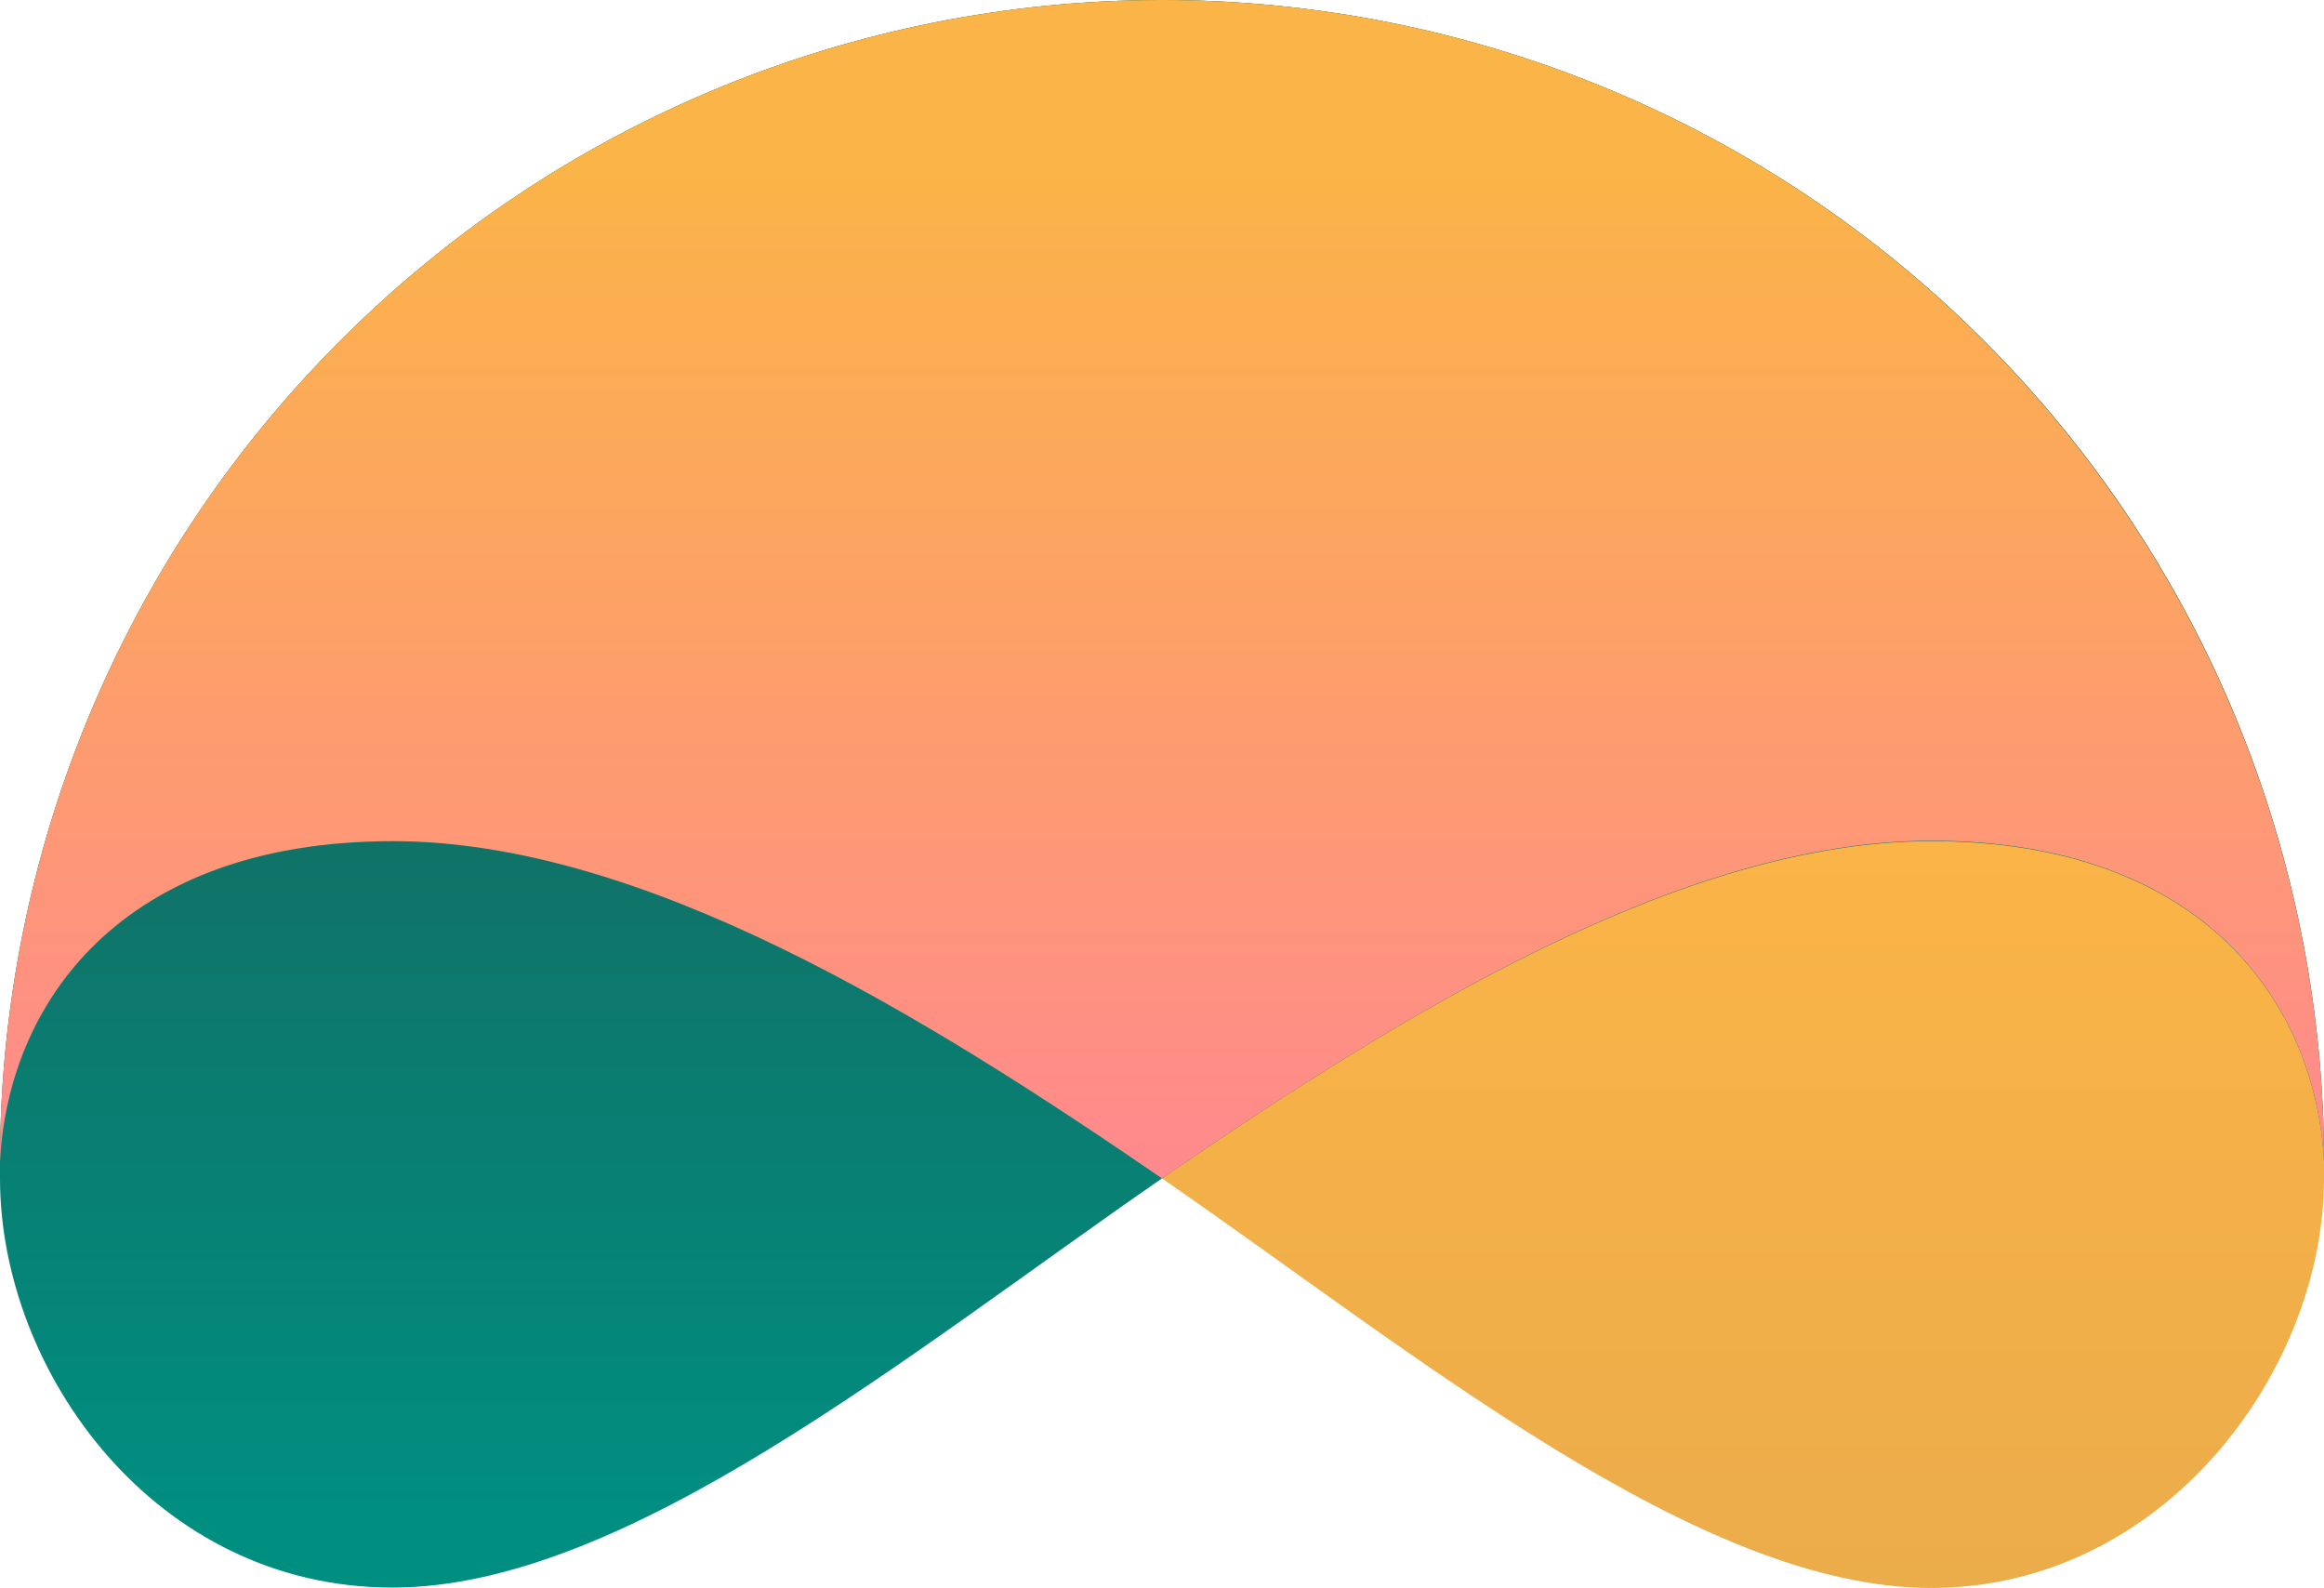
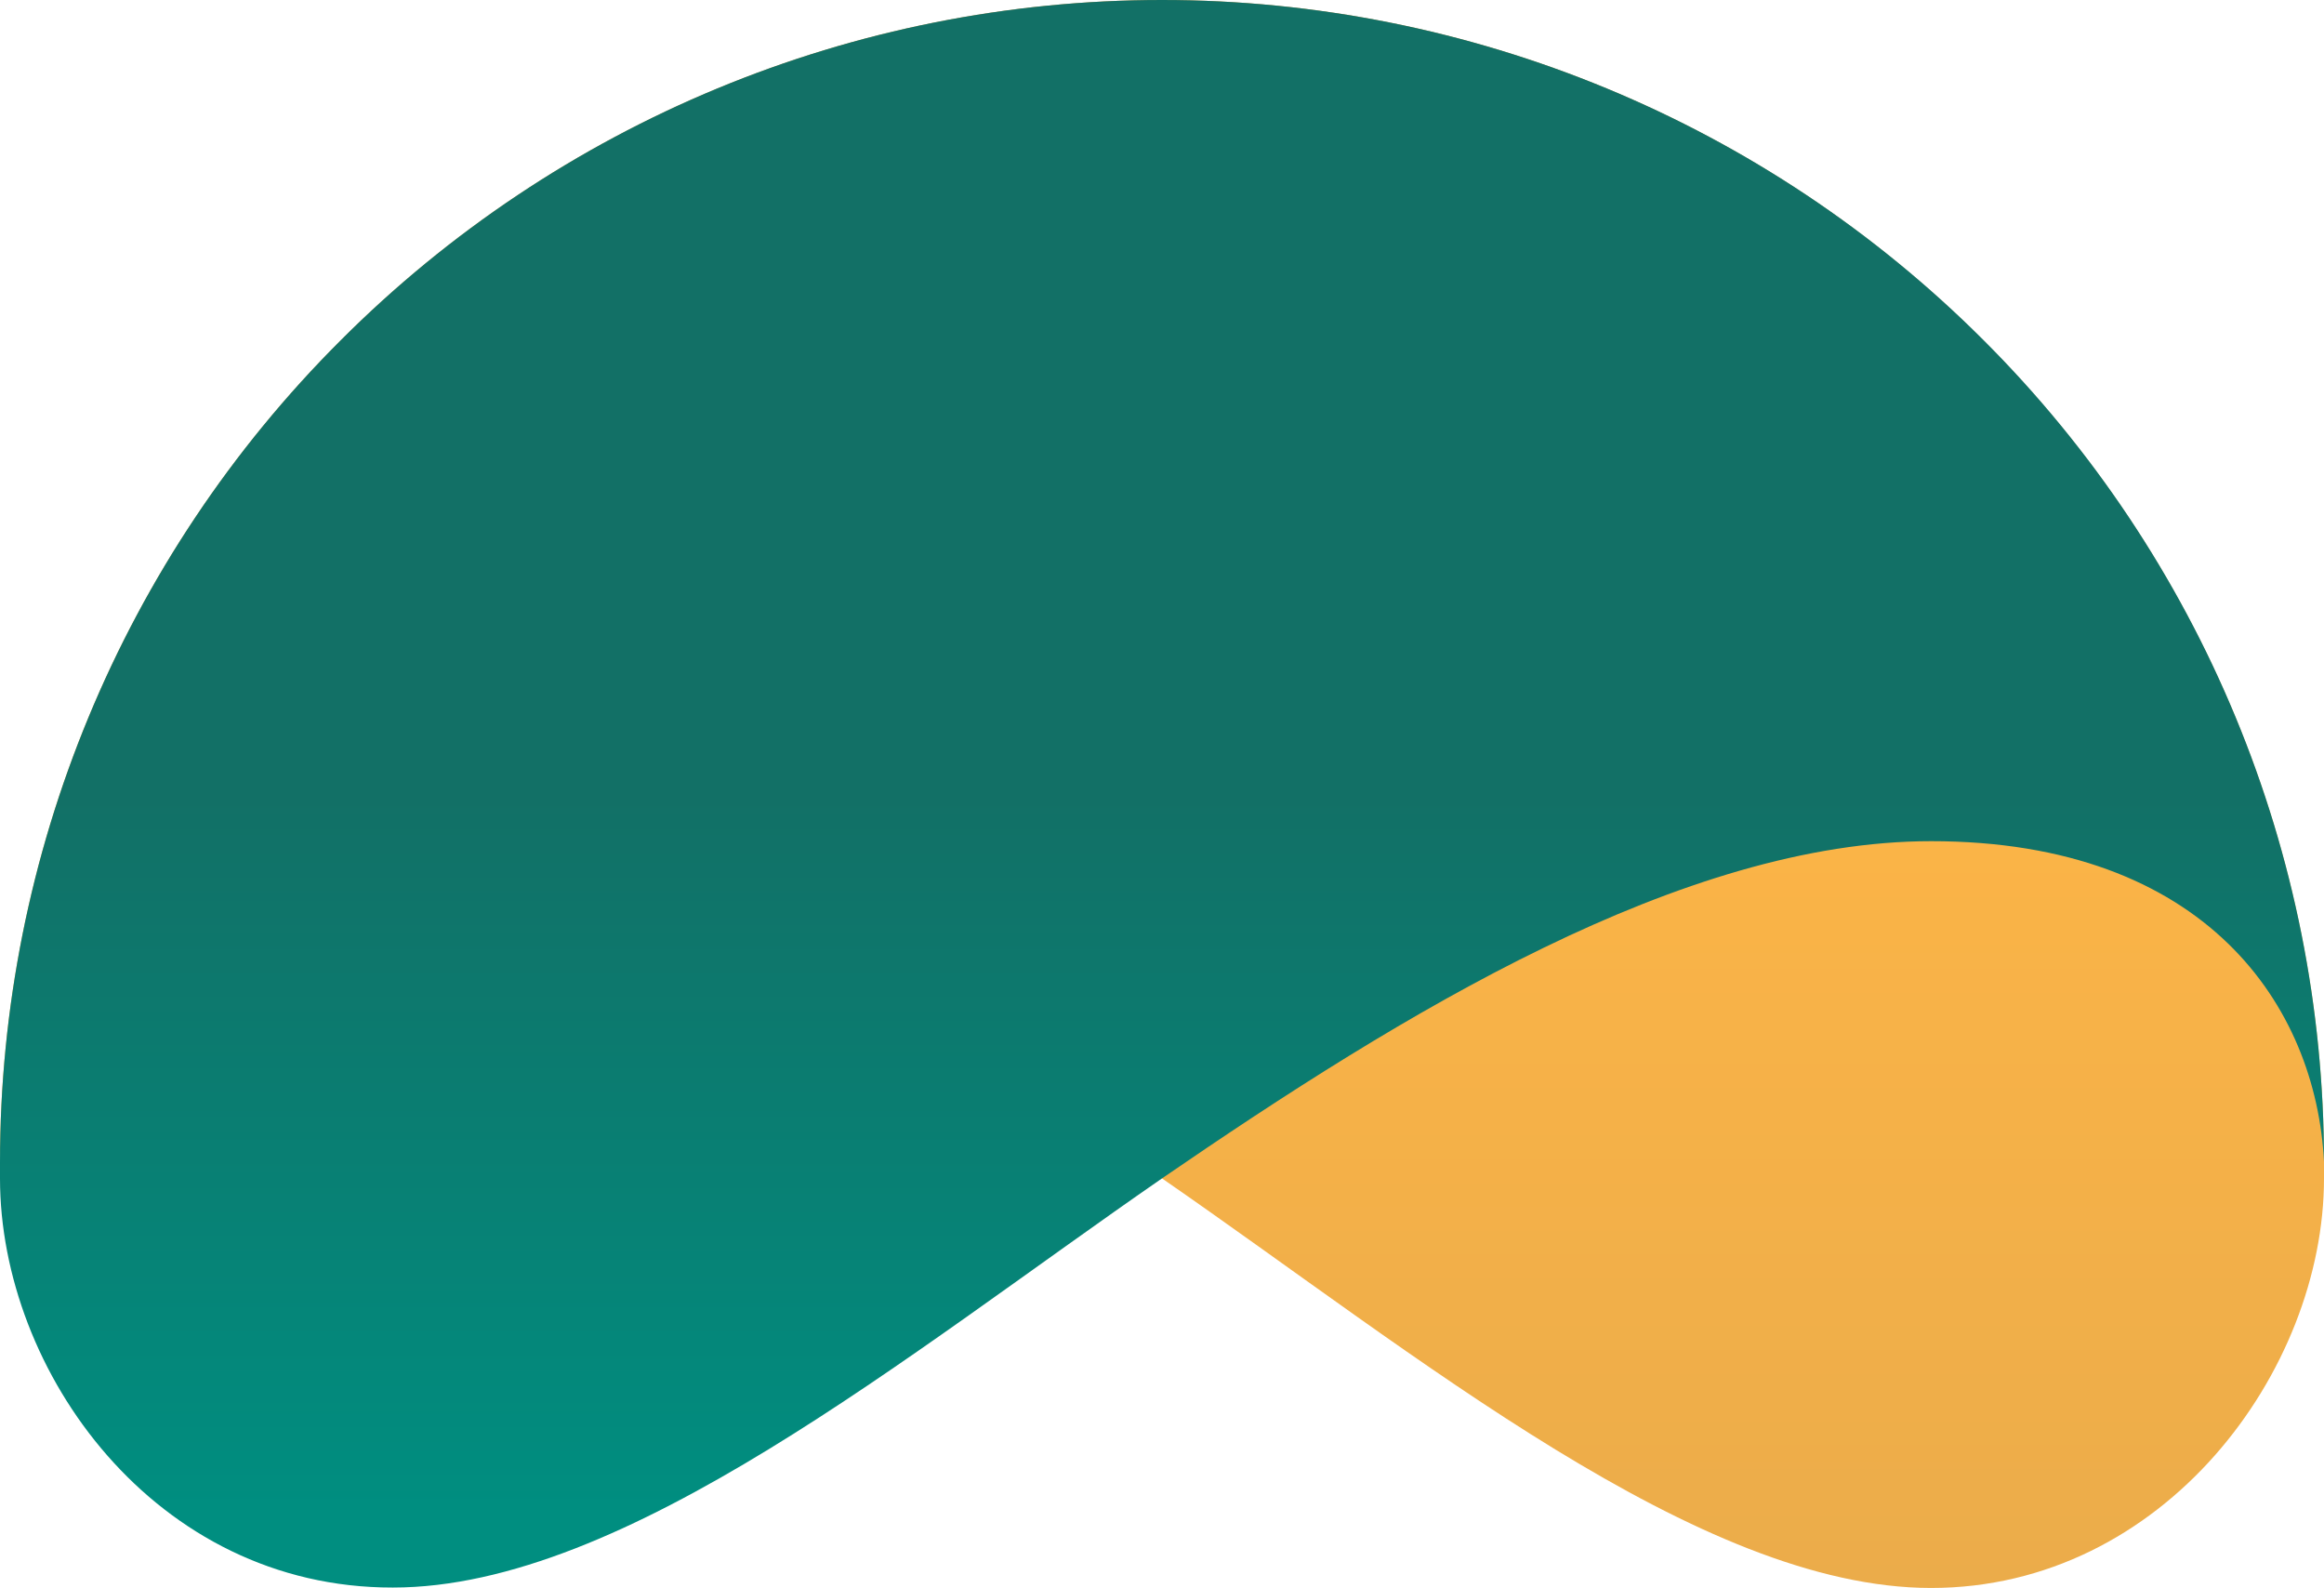
<svg xmlns="http://www.w3.org/2000/svg" id="Layer_2" data-name="Layer 2" viewBox="0 0 55.9 38.19">
  <defs>
    <style>
      .cls-1 {
        fill: url(#linear-gradient);
      }

      .cls-1, .cls-2, .cls-3 {
        stroke-width: 0px;
      }

      .cls-2 {
        fill: url(#linear-gradient-2);
      }

      .cls-3 {
        fill: url(#linear-gradient-3);
      }
    </style>
    <linearGradient id="linear-gradient" x1="27.95" y1="45.59" x2="27.95" y2="7.4" gradientTransform="translate(0 45.59) scale(1 -1)" gradientUnits="userSpaceOnUse">
      <stop offset="0" stop-color="#cb9747" />
      <stop offset=".52" stop-color="#fbb447" />
      <stop offset="1" stop-color="#ebac4a" />
    </linearGradient>
    <linearGradient id="linear-gradient-2" x1="27.95" y1="9.26" x2="27.95" y2="26.5" gradientTransform="translate(0 45.59) scale(1 -1)" gradientUnits="userSpaceOnUse">
      <stop offset="0" stop-color="#008e80" />
      <stop offset="1" stop-color="#127066" />
    </linearGradient>
    <linearGradient id="linear-gradient-3" x1="27.95" y1="45.2" x2="27.95" y2="17.25" gradientTransform="translate(0 45.59) scale(1 -1)" gradientUnits="userSpaceOnUse">
      <stop offset=".13" stop-color="#fbb447" />
      <stop offset="1" stop-color="#ff898e" />
    </linearGradient>
  </defs>
  <g id="Layer_1-2" data-name="Layer 1">
    <path class="cls-1" d="m9.45,20.22c5.98,0,12.7,4.14,18.5,8.12,6.15,4.25,12.91,9.85,18.5,9.85s9.45-5.21,9.45-9.85v-.39c0-7.41-2.94-14.52-8.19-19.76C42.47,2.94,35.36,0,27.95,0S13.43,2.94,8.19,8.19C2.94,13.43,0,20.54,0,27.95c.18-3.75,2.84-7.73,9.45-7.73Z" />
    <path class="cls-2" d="m9.45,38.18c5.59,0,12.35-5.59,18.5-9.84,5.8-3.98,12.52-8.11,18.5-8.11,6.61,0,9.26,3.97,9.45,7.71,0-7.41-2.94-14.52-8.19-19.76C42.47,2.94,35.36,0,27.95,0S13.43,2.94,8.19,8.19C2.94,13.43,0,20.54,0,27.95v.39c0,4.64,3.73,9.85,9.45,9.84Z" />
-     <path class="cls-3" d="m27.95,28.34c-5.8-3.98-12.52-8.11-18.5-8.11C2.84,20.23.18,24.2,0,27.95c0-7.41,2.94-14.52,8.19-19.76C13.43,2.94,20.54,0,27.95,0s14.52,2.94,19.76,8.19c5.24,5.24,8.19,12.35,8.19,19.76-.18-3.75-2.84-7.73-9.45-7.73-5.98,0-12.7,4.14-18.5,8.12Z" />
  </g>
</svg>